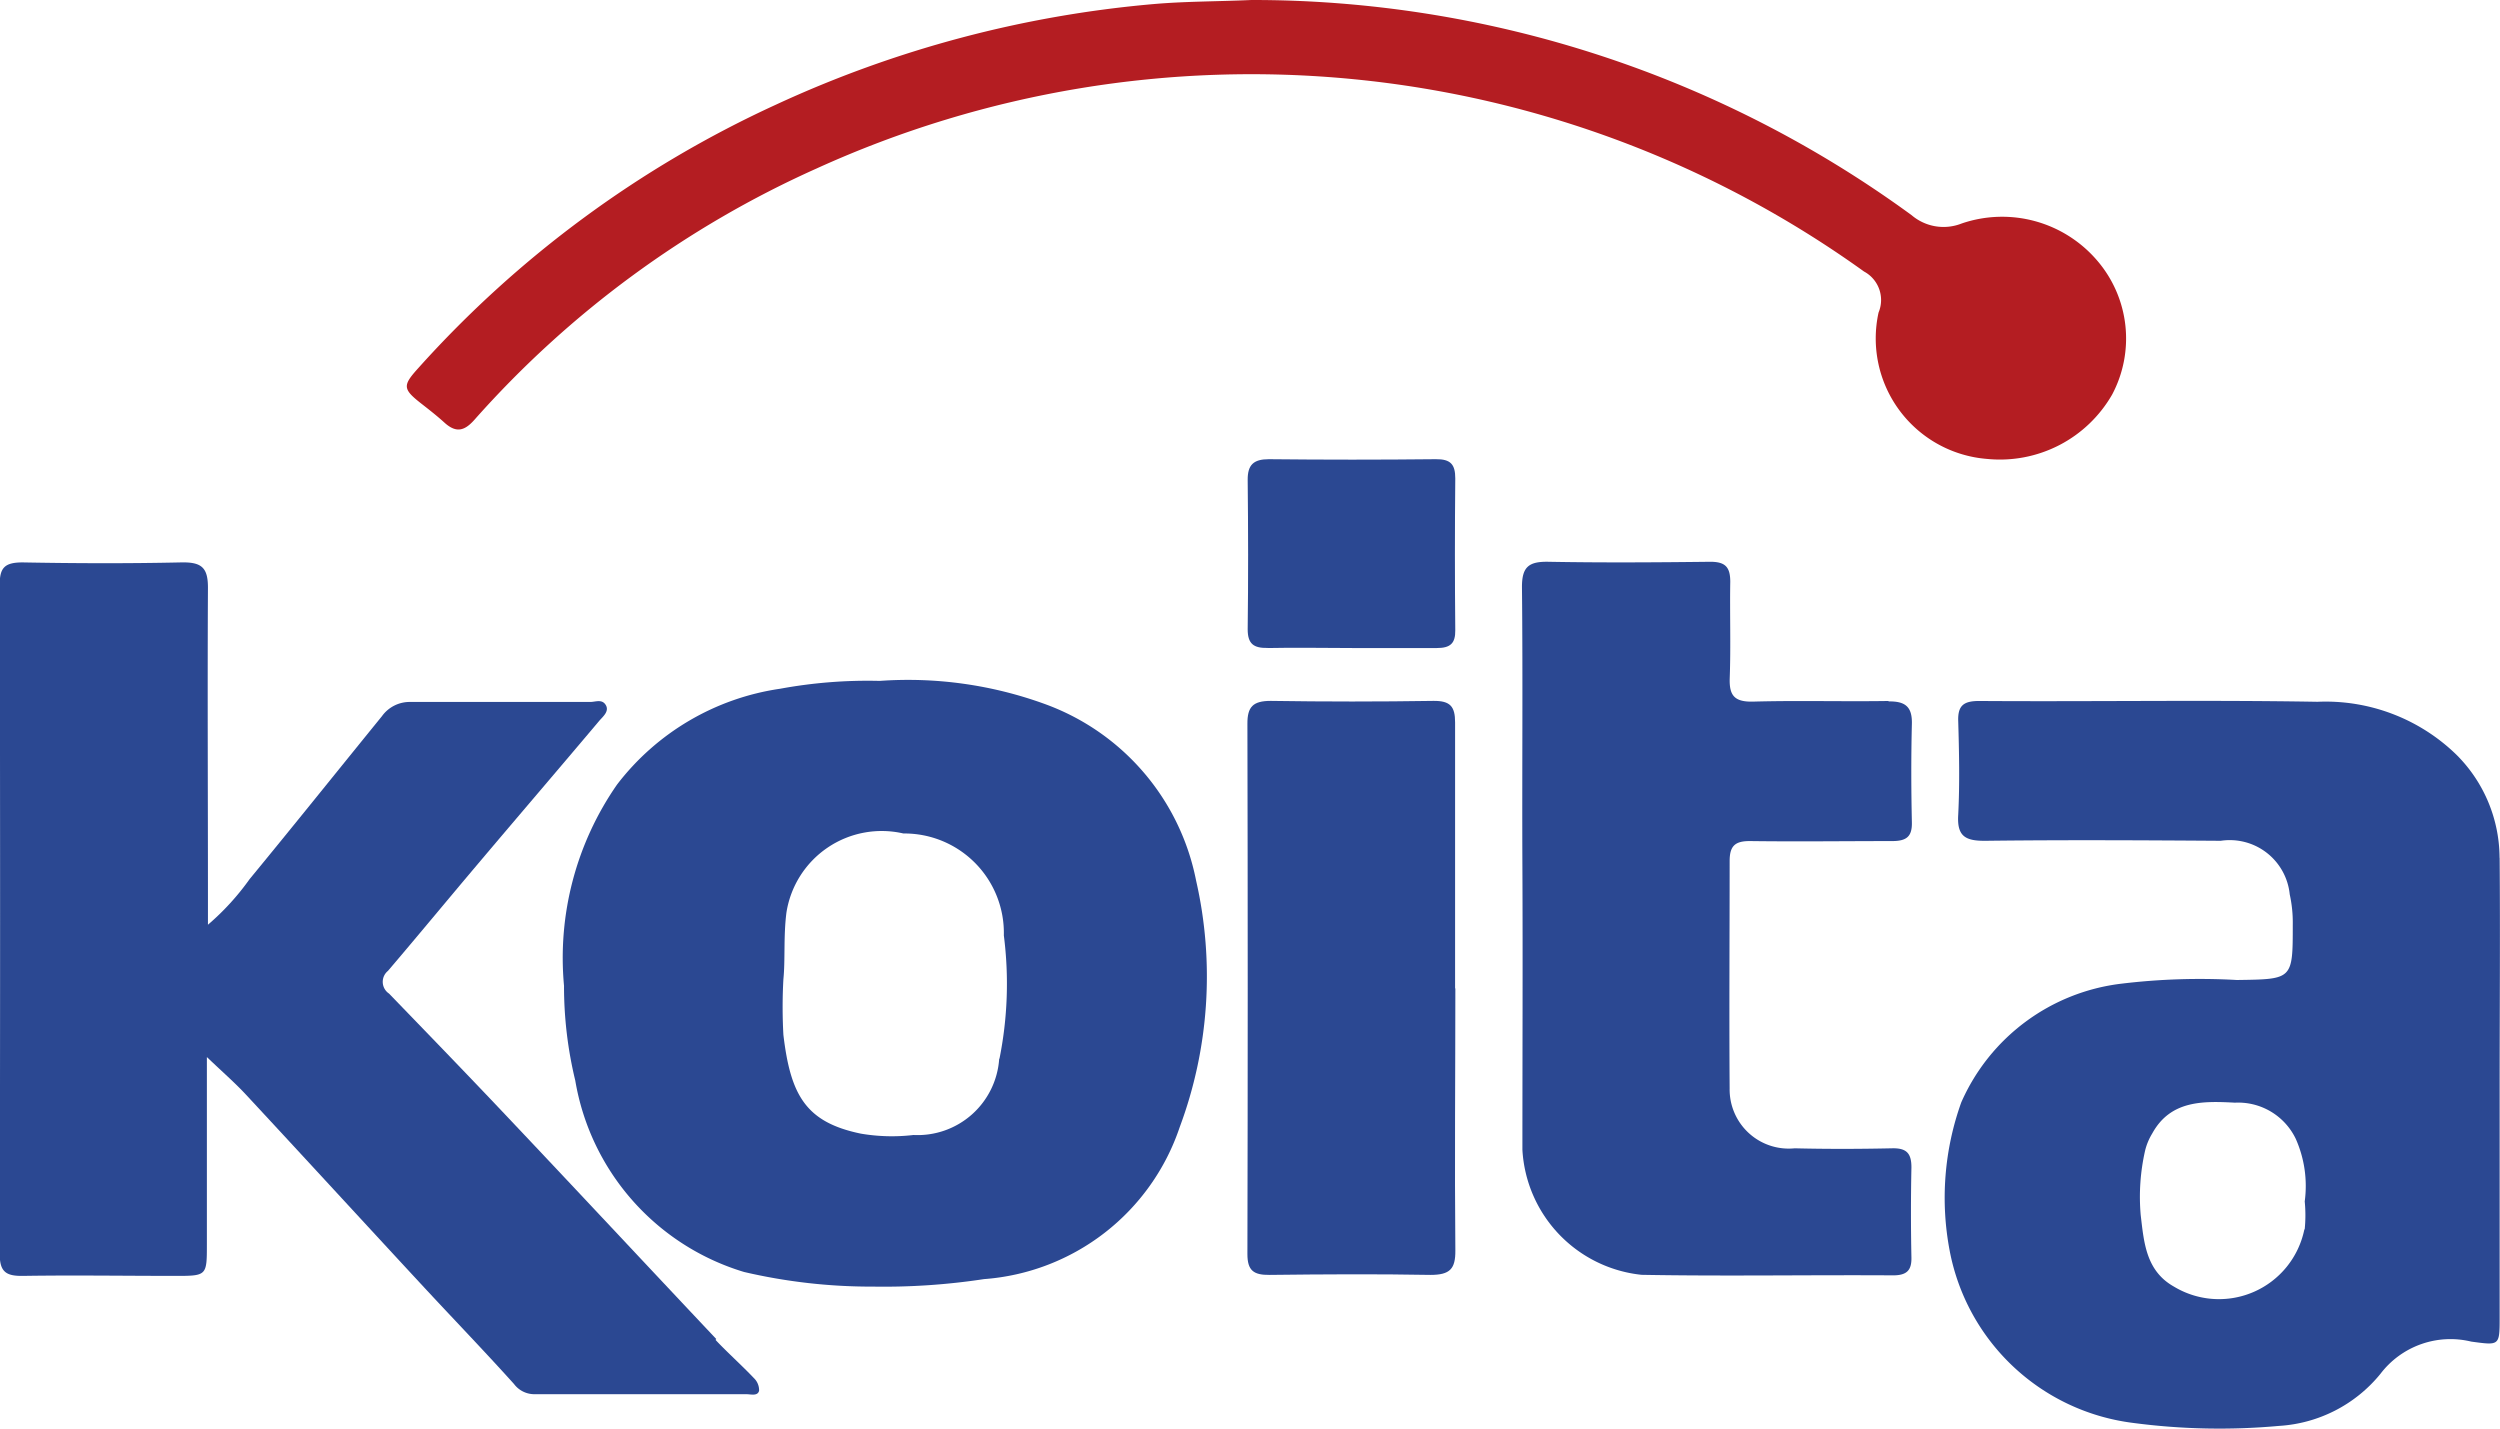
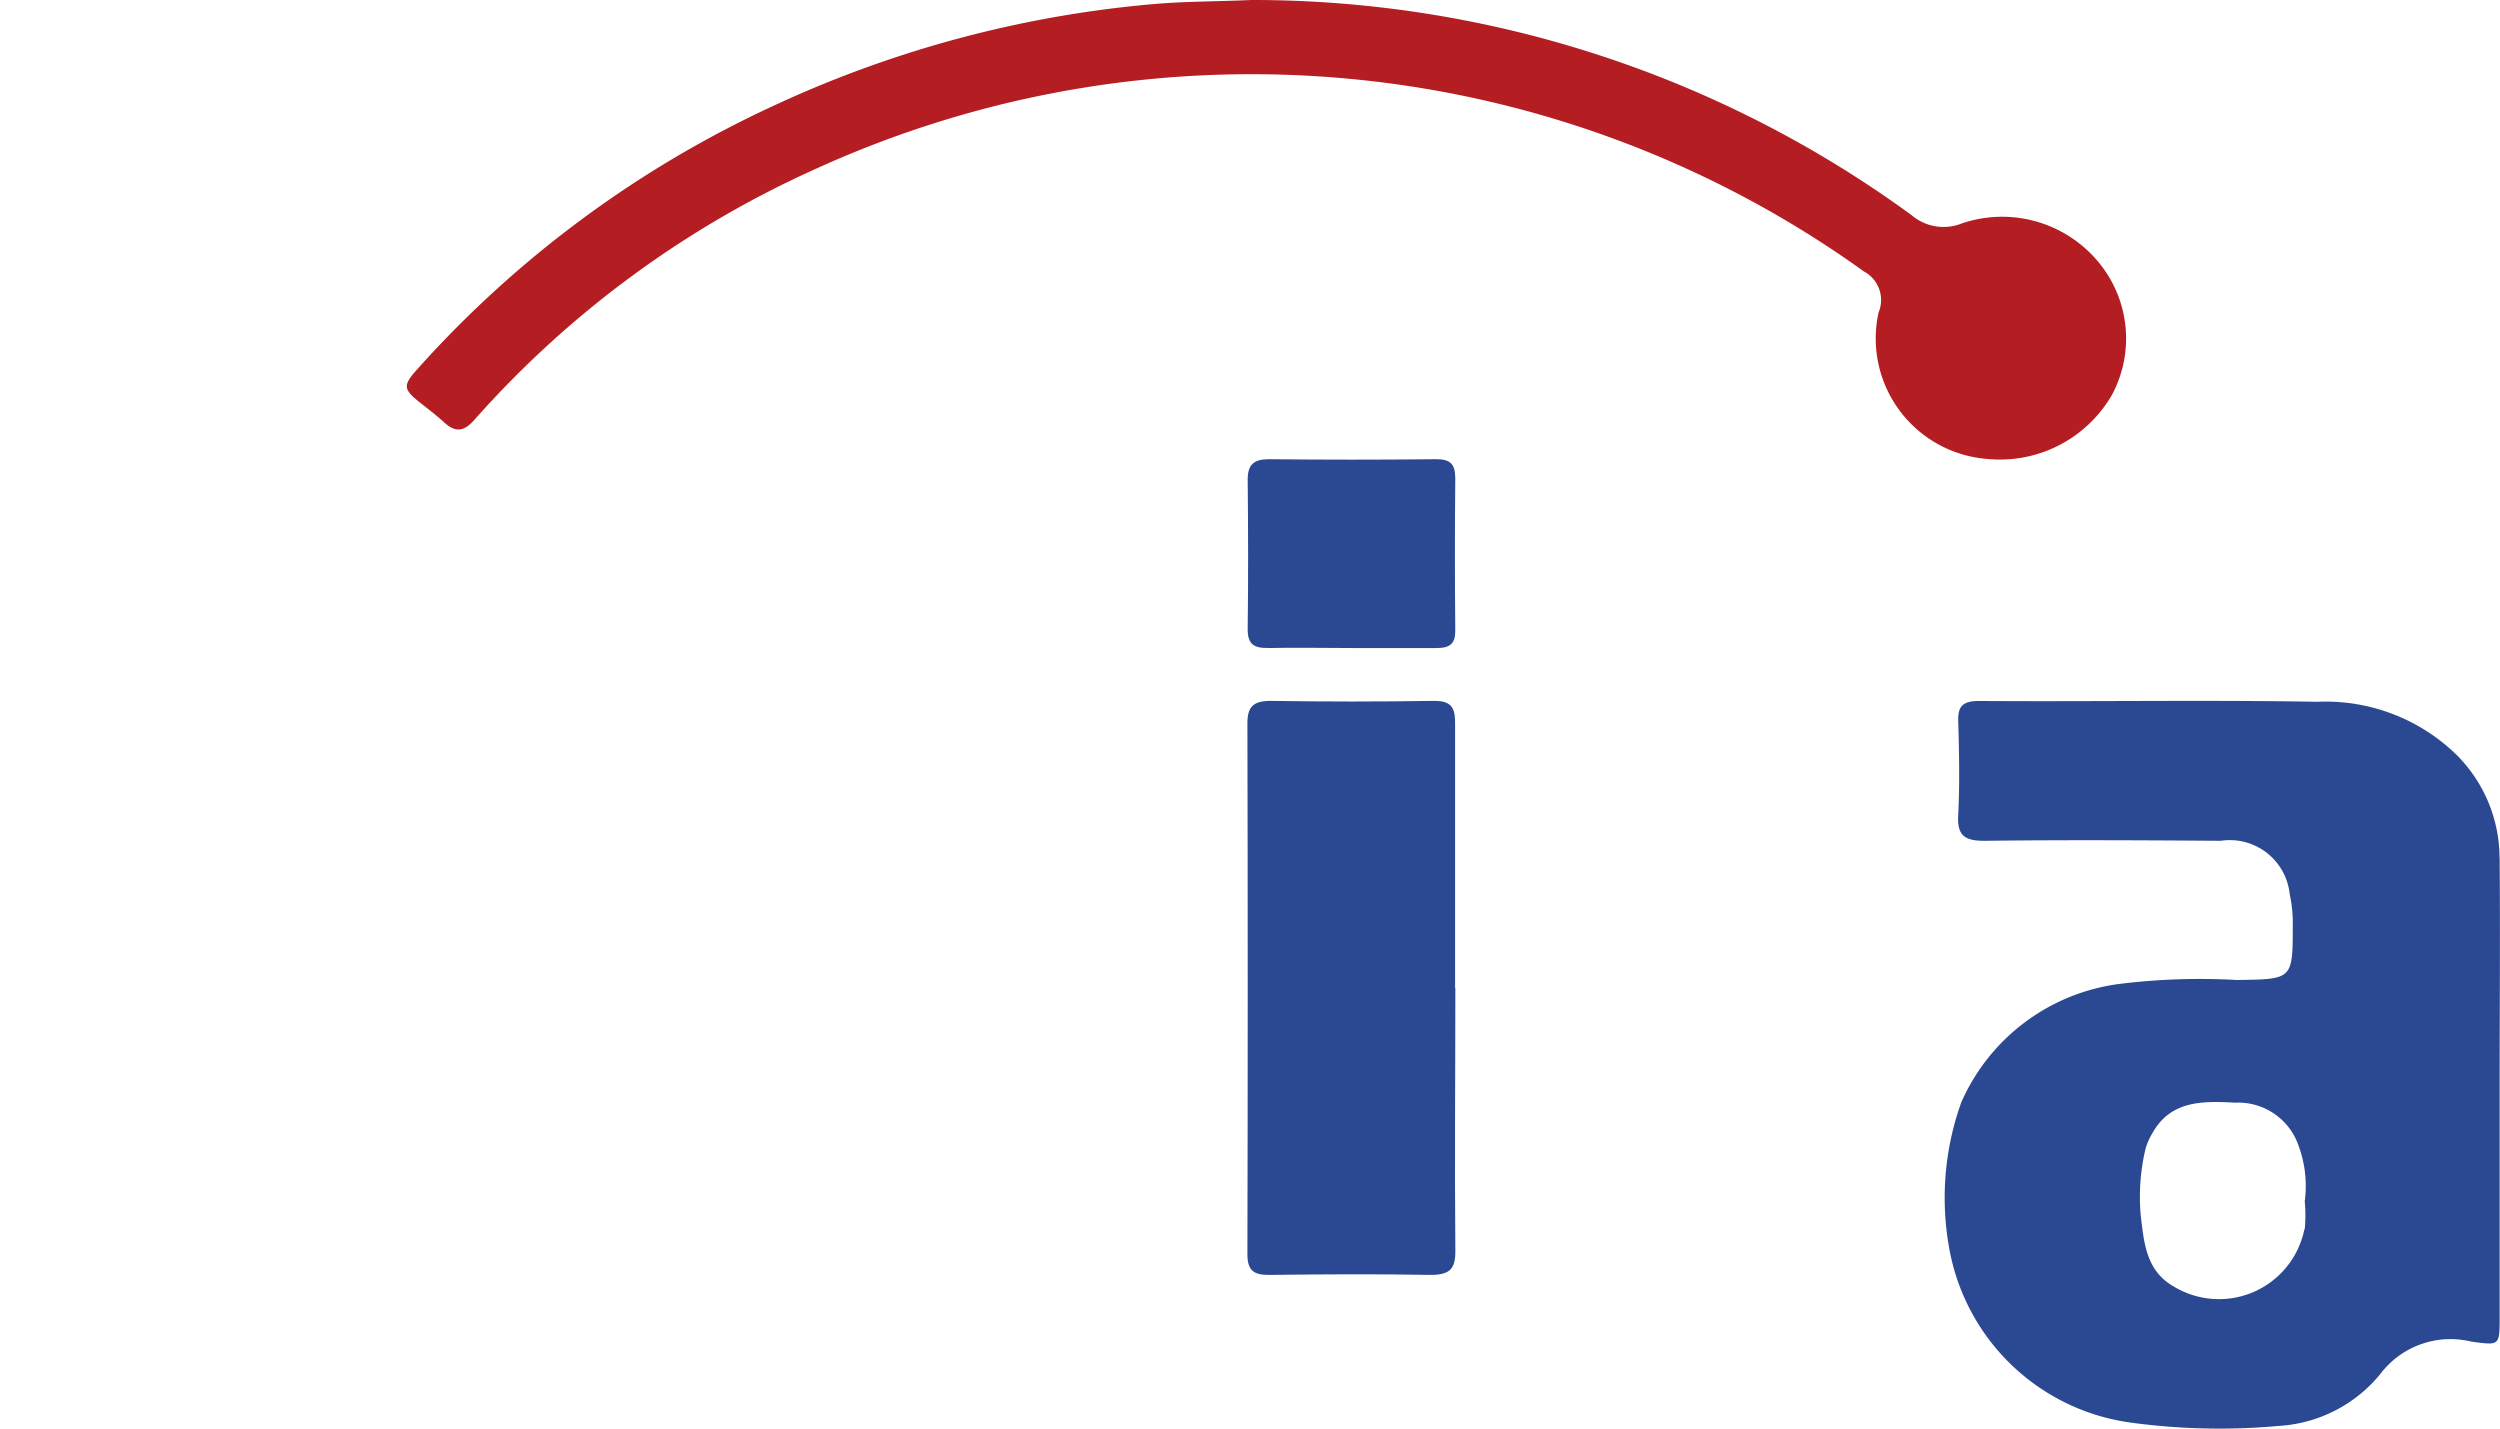
<svg xmlns="http://www.w3.org/2000/svg" id="그룹_3211" data-name="그룹 3211" width="28" height="16" viewBox="0 0 28 16">
  <defs>
    <clipPath id="clip-path">
      <rect id="사각형_3065" data-name="사각형 3065" width="28" height="16" fill="none" />
    </clipPath>
  </defs>
  <g id="그룹_3210" data-name="그룹 3210" clip-path="url(#clip-path)">
    <path id="패스_11380" data-name="패스 11380" d="M105.648,0a12.514,12.514,0,0,1,7.395,2.41.551.551,0,0,0,.561.093,1.4,1.4,0,0,1,1.518.416,1.339,1.339,0,0,1,.167,1.5,1.449,1.449,0,0,1-1.4.721A1.353,1.353,0,0,1,112.673,3.5a.362.362,0,0,0-.163-.459,11.757,11.757,0,0,0-11.731-1.154A11.275,11.275,0,0,0,96.948,4.7c-.107.121-.2.155-.332.038-.08-.073-.166-.141-.252-.208-.224-.174-.226-.209-.042-.412a12.22,12.22,0,0,1,4-2.945A12.691,12.691,0,0,1,104.56.045c.363-.031.724-.028,1.088-.045" transform="translate(-91.633)" fill="#b41d22" />
-     <path id="패스_11381" data-name="패스 11381" d="M8.022,145.725c-.789-.837-1.574-1.679-2.365-2.515-.43-.455-.866-.905-1.3-1.354a.158.158,0,0,1-.012-.254c.341-.4.671-.8,1.009-1.2.452-.535.908-1.067,1.357-1.6.039-.046.116-.106.074-.177s-.115-.035-.175-.035c-.671,0-1.342,0-2.012,0a.382.382,0,0,0-.32.159c-.495.609-.985,1.221-1.483,1.826a2.833,2.833,0,0,1-.466.51v-.314c0-1.154-.006-2.308,0-3.462,0-.224-.071-.287-.3-.282-.592.013-1.184.011-1.775,0-.2,0-.258.058-.257.248q.008,3.749,0,7.5c0,.2.073.246.262.243.568-.009,1.136,0,1.7,0,.357,0,.358,0,.358-.351,0-.679,0-1.358,0-2.1.178.17.313.287.434.417.657.707,1.309,1.418,1.964,2.125.346.374.7.74,1.042,1.12a.285.285,0,0,0,.235.114c.789,0,1.578,0,2.367,0,.05,0,.128.025.143-.04a.19.19,0,0,0-.059-.141c-.139-.146-.291-.281-.429-.427" transform="translate(0 -130.728)" fill="#2b4892" />
    <path id="패스_11382" data-name="패스 11382" d="M466.137,172.773a1.636,1.636,0,0,0-.484-1.154,2.1,2.1,0,0,0-1.556-.592c-1.262-.022-2.525,0-3.788-.009-.172,0-.24.049-.235.222.01.351.018.7,0,1.054-.015.243.083.293.312.29.876-.011,1.752-.006,2.628,0a.675.675,0,0,1,.773.6,1.46,1.46,0,0,1,.034.339c0,.618,0,.611-.626.62a7.325,7.325,0,0,0-1.3.042,2.25,2.25,0,0,0-1.787,1.329,3.166,3.166,0,0,0-.129,1.664,2.393,2.393,0,0,0,2.048,1.925,7.38,7.38,0,0,0,1.641.034,1.588,1.588,0,0,0,1.135-.583.985.985,0,0,1,1.017-.361c.313.042.318.049.318-.26q0-1.284,0-2.568c0-.864.007-1.727,0-2.591m-2.188,4.166a.976.976,0,0,1-1.46.637c-.316-.178-.336-.5-.372-.8a2.336,2.336,0,0,1,.05-.727.677.677,0,0,1,.079-.188c.205-.373.568-.364.926-.345a.715.715,0,0,1,.682.406,1.3,1.3,0,0,1,.1.7,1.605,1.605,0,0,1,0,.309" transform="translate(-438.142 -163.167)" fill="#2b4892" />
-     <path id="패스_11383" data-name="패스 11383" d="M138.723,166.274a4.479,4.479,0,0,0-1.838-.255,5.408,5.408,0,0,0-1.116.088,2.81,2.81,0,0,0-1.826,1.073,3.4,3.4,0,0,0-.594,2.254,4.487,4.487,0,0,0,.126,1.061,2.71,2.71,0,0,0,1.89,2.144,6.263,6.263,0,0,0,1.445.164,7.454,7.454,0,0,0,1.243-.084,2.507,2.507,0,0,0,2.191-1.7,4.833,4.833,0,0,0,.184-2.765,2.647,2.647,0,0,0-1.705-1.98m-.5,3.977a.916.916,0,0,1-.96.854,2.068,2.068,0,0,1-.588-.015c-.623-.128-.789-.436-.869-1.107a5.634,5.634,0,0,1,0-.622c.022-.215,0-.479.034-.747a1.08,1.08,0,0,1,1.31-.886,1.114,1.114,0,0,1,1.125,1.142,4.259,4.259,0,0,1-.049,1.381" transform="translate(-127.032 -158.393)" fill="#2b4892" />
-     <path id="패스_11384" data-name="패스 11384" d="M364.036,138.579c-.5.008-1.01-.007-1.515.007-.214.006-.272-.069-.265-.265.013-.359,0-.718.006-1.077,0-.17-.059-.226-.233-.224-.6.007-1.2.011-1.8,0-.224-.005-.3.057-.3.281.011,1.047,0,2.094.005,3.141s0,2.109,0,3.164a1.492,1.492,0,0,0,1.335,1.4c.939.017,1.878,0,2.816.006.154,0,.209-.056.206-.2-.007-.336-.007-.673,0-1.009,0-.157-.053-.218-.218-.214-.363.008-.726.009-1.089,0a.662.662,0,0,1-.729-.672c-.006-.848,0-1.7,0-2.545,0-.17.06-.226.233-.224.528.007,1.057,0,1.586,0,.161,0,.226-.049.222-.211-.008-.367-.009-.734,0-1.1.005-.189-.069-.257-.263-.253" transform="translate(-342.883 -130.728)" fill="#2b4892" />
    <path id="패스_11385" data-name="패스 11385" d="M297.3,174.257c0-.994,0-1.988,0-2.981,0-.176-.053-.242-.242-.24q-.911.014-1.823,0c-.2,0-.262.068-.261.256q.007,2.97,0,5.94c0,.185.07.235.249.233.6-.007,1.2-.011,1.8,0,.219,0,.282-.066.28-.274-.009-.978,0-1.957,0-2.936" transform="translate(-281.003 -163.186)" fill="#2b4892" />
    <path id="패스_11386" data-name="패스 11386" d="M295.222,114.2c.315-.007.631,0,.947,0s.631,0,.947,0c.154,0,.208-.055.206-.2q-.008-.848,0-1.7c0-.156-.051-.217-.218-.215q-.935.01-1.87,0c-.173,0-.238.065-.237.231.006.558.007,1.116,0,1.674,0,.163.066.212.224.209" transform="translate(-281.023 -106.942)" fill="#2b4892" />
  </g>
</svg>